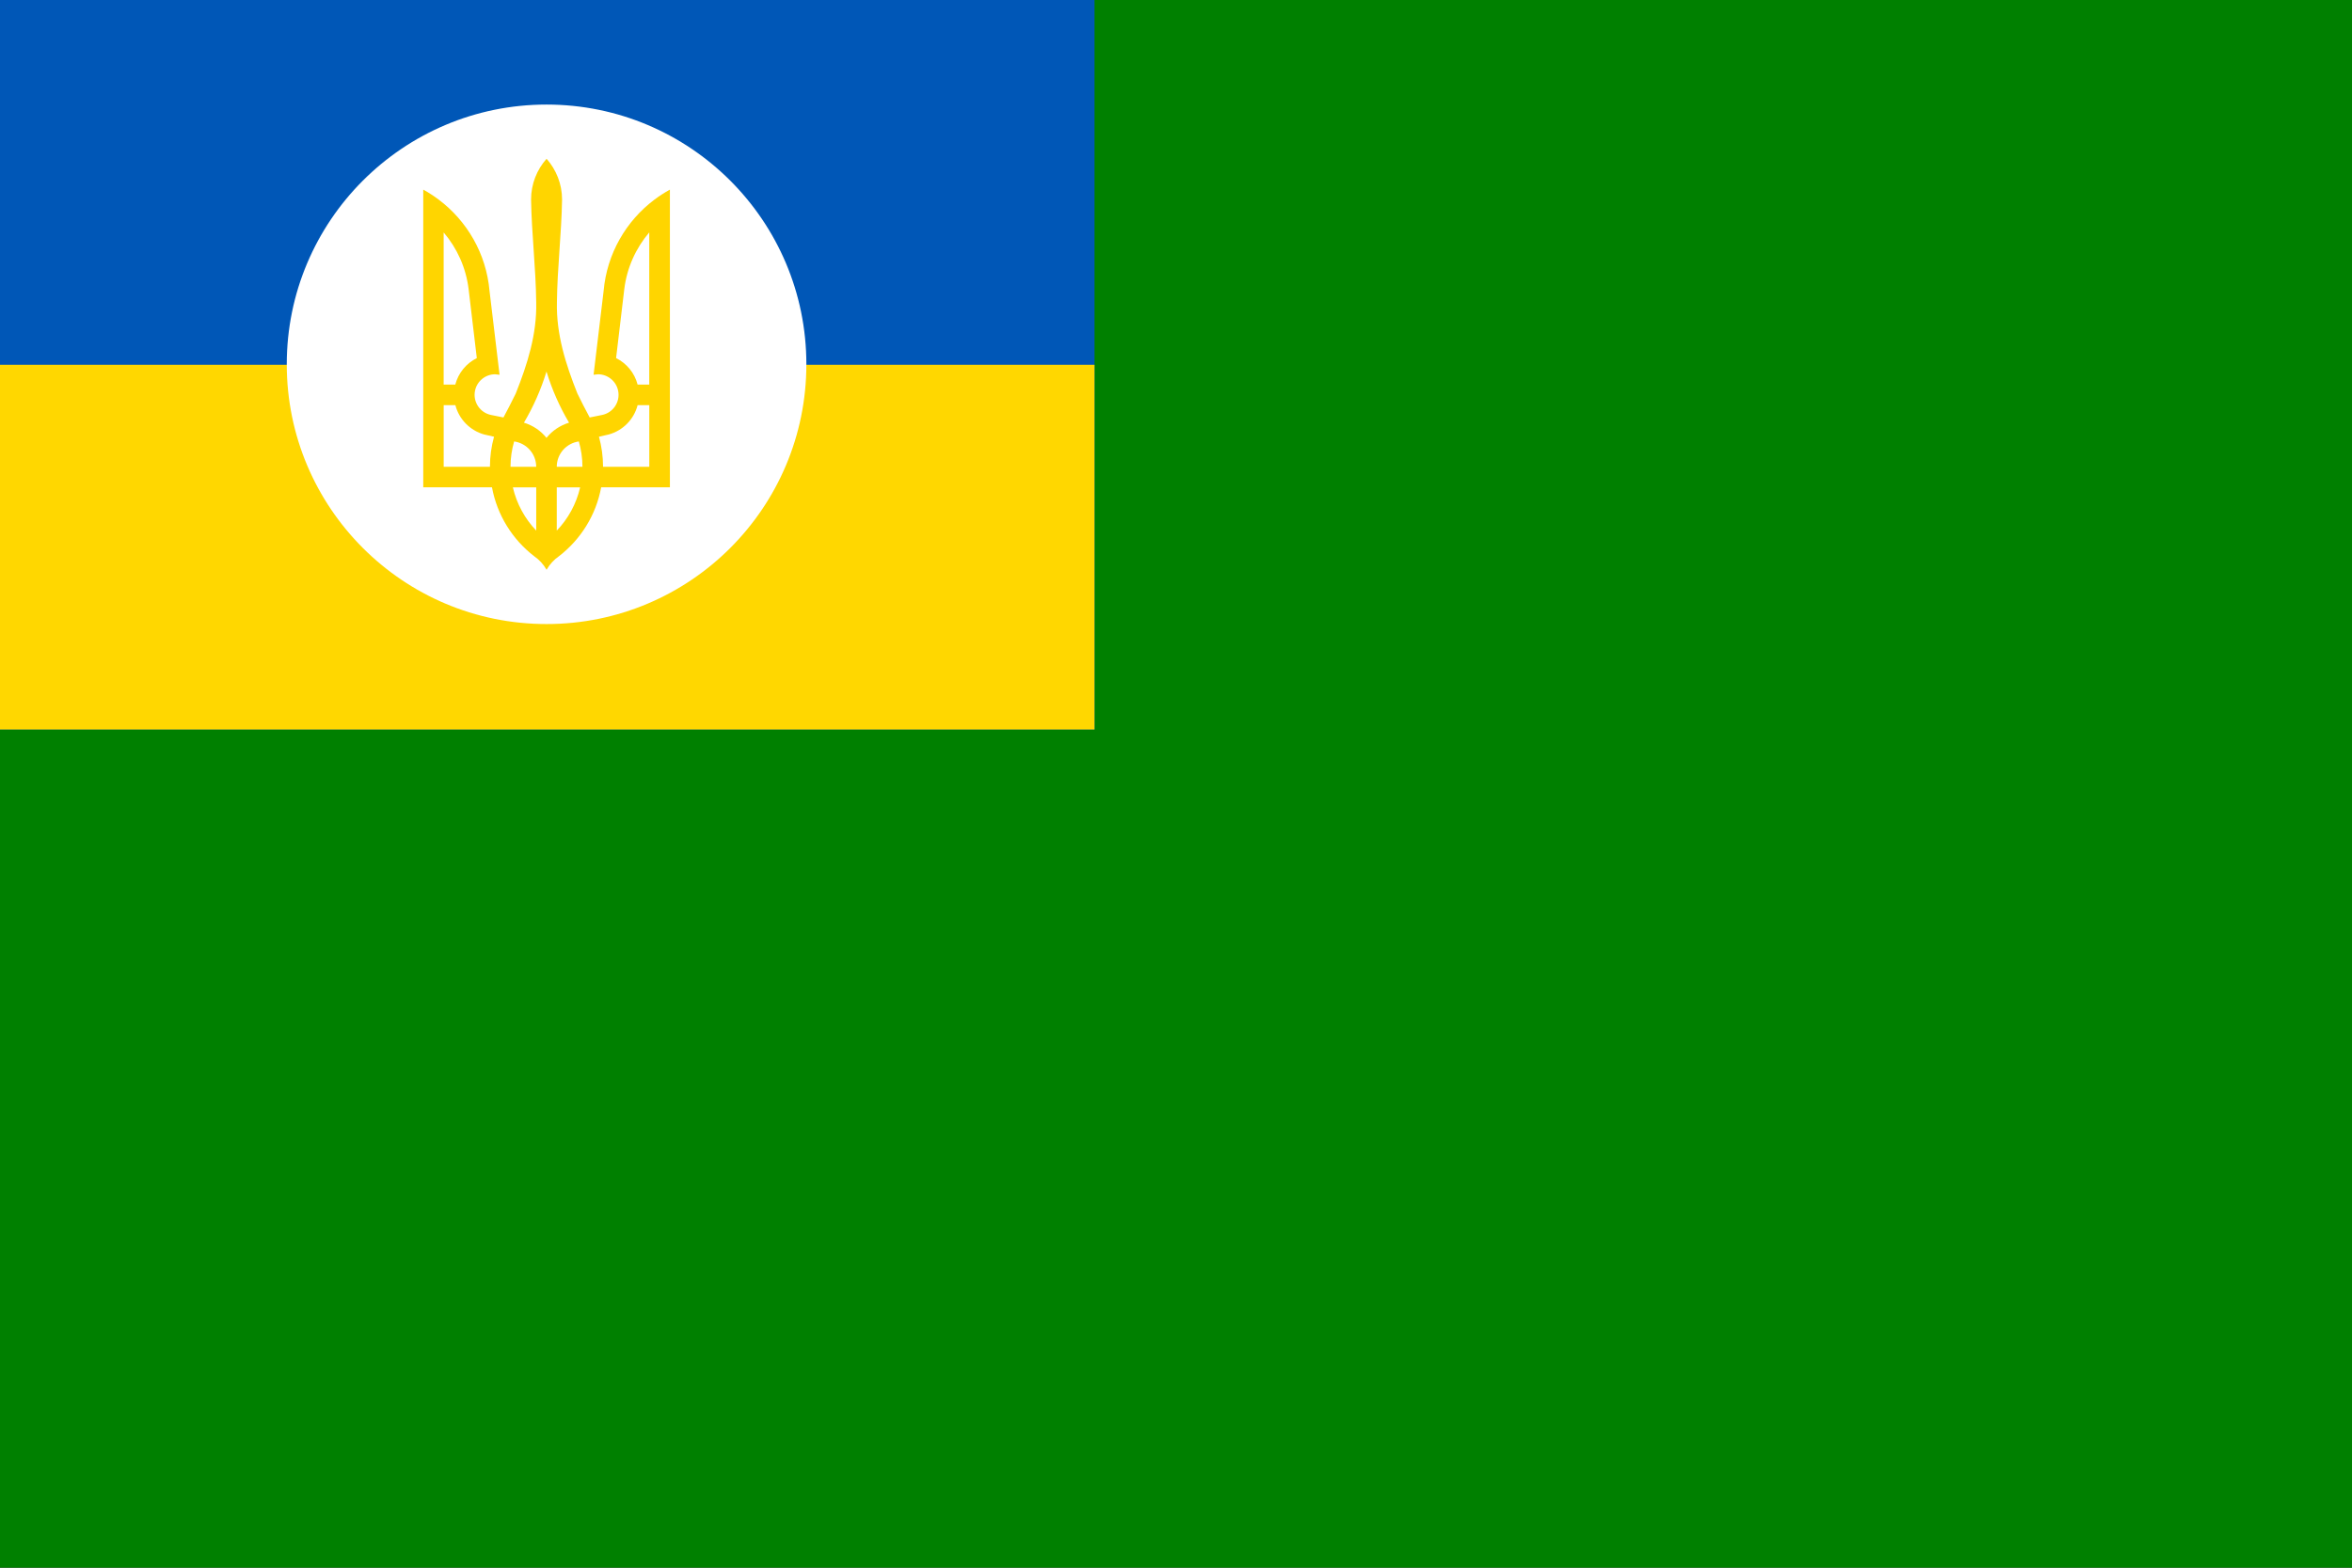
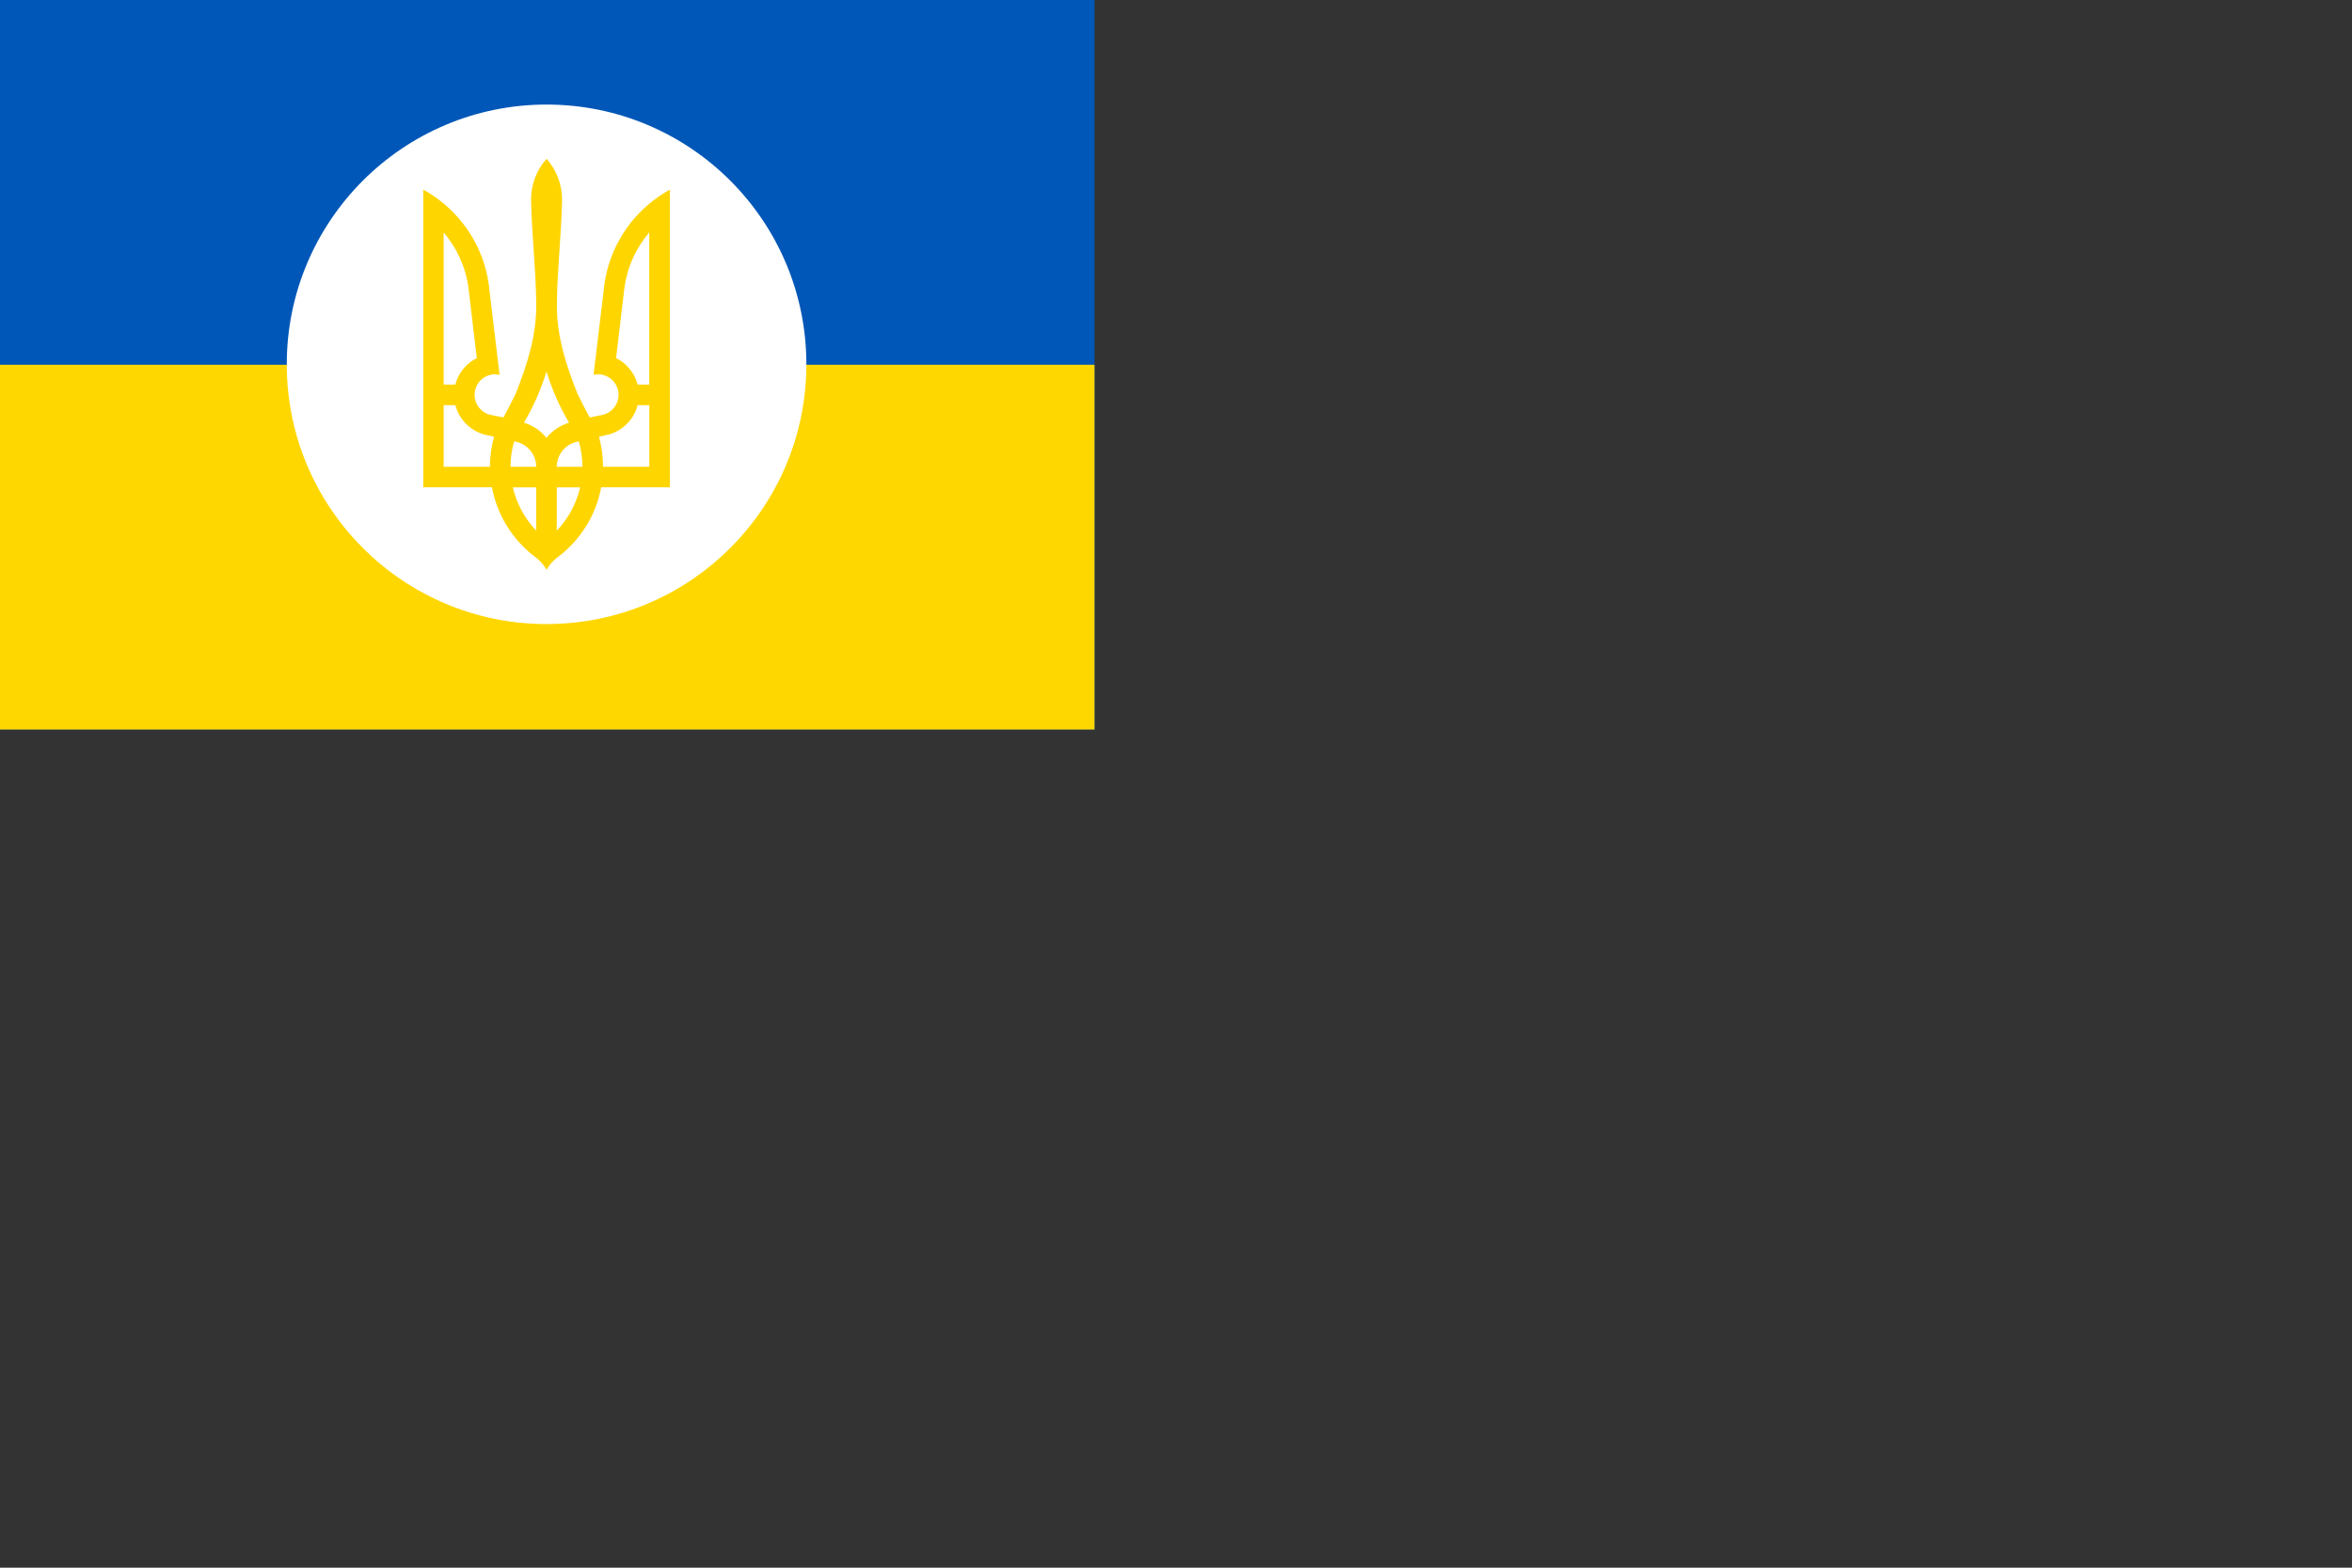
<svg xmlns="http://www.w3.org/2000/svg" xmlns:ns1="http://www.inkscape.org/namespaces/inkscape" xmlns:ns2="http://sodipodi.sourceforge.net/DTD/sodipodi-0.dtd" width="1920" height="1280" viewBox="0 0 508 338.667" version="1.1" id="svg1" xml:space="preserve" ns1:export-filename="Sea Guard Ensign of Ukraine 1993.svg" ns1:export-xdpi="109.47" ns1:export-ydpi="109.47">
  <rect x="0" y="0" width="508" height="338.667" fill="#333333" stroke="none" />
  <ns2:namedview id="namedview1" pagecolor="#ffffff" bordercolor="#000000" borderopacity="0.25" ns1:showpageshadow="2" ns1:pageopacity="0.0" ns1:pagecheckerboard="0" ns1:deskcolor="#d1d1d1" ns1:document-units="px" />
  <defs id="defs1" />
  <g ns1:groupmode="layer" id="layer2" ns1:label="sd" style="display:inline">
-     <rect style="fill:#008000;fill-opacity:1;stroke:#0038a8;stroke-width:0" id="rect1" width="508" height="338.667" x="-1.4210855e-14" y="-1.4210855e-14" />
-   </g>
+     </g>
  <g ns1:groupmode="layer" id="layer3" ns1:label="sd 1">
    <g id="g1" transform="scale(0.197)">
      <rect width="1200" height="800" fill="#0057b7" id="rect1-8" x="0" y="0" />
      <rect width="1200" height="400" y="400" fill="#ffd700" id="rect2" x="0" />
    </g>
    <circle style="fill:#ffffff;fill-opacity:1;stroke:#0038a8;stroke-width:0" id="path1" cx="118.051" cy="78.701" r="56.113" />
    <path fill="#ffd500" d="m 118.033,34.318 c -2.069,2.348 -3.329,5.42 -3.329,8.794 0.122,7.407 1.03,14.804 1.11,22.195 0.164,6.903 -1.904,13.384 -4.421,19.71 -0.839,1.747 -1.745,3.456 -2.652,5.169 l -2.663,-0.537 c -2.404,-0.479 -3.966,-2.817 -3.485,-5.22 0.419,-2.102 2.271,-3.573 4.335,-3.573 l 0.972,0.104 -2.168,-18.111 c -0.708,-8.057 -4.867,-15.137 -10.987,-19.732 -1.052,-0.79 -2.168,-1.514 -3.329,-2.151 v 64.3 h 14.844 c 1.11,6.015 4.426,11.275 9.087,14.871 1.108,0.764 2.038,1.771 2.706,2.948 0.666,-1.176 1.596,-2.184 2.706,-2.948 4.661,-3.605 7.977,-8.854 9.087,-14.871 h 14.844 V 40.965 c -1.161,0.637 -2.277,1.361 -3.329,2.151 -6.126,4.601 -10.276,11.675 -10.987,19.732 l -2.168,18.111 0.972,-0.104 c 2.064,0.009 3.915,1.469 4.335,3.573 0.479,2.404 -1.083,4.739 -3.485,5.22 l -2.663,0.537 c -0.908,-1.711 -1.816,-3.42 -2.652,-5.169 -2.519,-6.321 -4.588,-12.802 -4.424,-19.71 0.08,-7.413 0.988,-14.804 1.11,-22.195 0,-3.374 -1.261,-6.437 -3.329,-8.794 z M 95.838,50.232 c 2.872,3.371 4.801,7.569 5.371,12.192 l 1.776,14.937 c -2.275,1.132 -3.995,3.209 -4.648,5.724 H 95.822 V 50.236 Z m 44.391,0 v 32.849 h -2.515 c -0.648,-2.513 -2.373,-4.59 -4.648,-5.724 l 1.776,-14.937 c 0.575,-4.619 2.504,-8.82 5.371,-12.194 z m -22.195,30.03 c 1.192,3.9 2.832,7.613 4.872,11.049 -1.94,0.588 -3.627,1.733 -4.872,3.276 -1.245,-1.543 -2.932,-2.686 -4.872,-3.278 2.04,-3.443 3.68,-7.147 4.872,-11.047 z m -22.195,7.267 h 2.515 c 0.792,3.065 3.185,5.484 6.215,6.33 l 2.133,0.486 c -0.57,2.069 -0.883,4.239 -0.883,6.503 H 95.829 V 87.531 Z m 41.883,0 h 2.515 v 13.317 h -9.988 c 0,-2.251 -0.313,-4.432 -0.883,-6.503 l 2.133,-0.486 c 3.041,-0.846 5.431,-3.267 6.215,-6.33 z m -26.679,7.835 c 2.692,0.38 4.768,2.686 4.768,5.48 h -5.549 c 0,-1.902 0.282,-3.738 0.781,-5.48 z m 13.976,0 c 0.499,1.742 0.781,3.573 0.781,5.48 h -5.549 c 0,-2.799 2.075,-5.101 4.768,-5.48 z m -14.249,9.921 h 5.045 v 9.344 c -2.442,-2.564 -4.217,-5.771 -5.045,-9.344 z m 9.484,0 h 5.045 c -0.817,3.573 -2.597,6.785 -5.045,9.344 z" id="path1-2" style="stroke-width:0.222" />
  </g>
</svg>